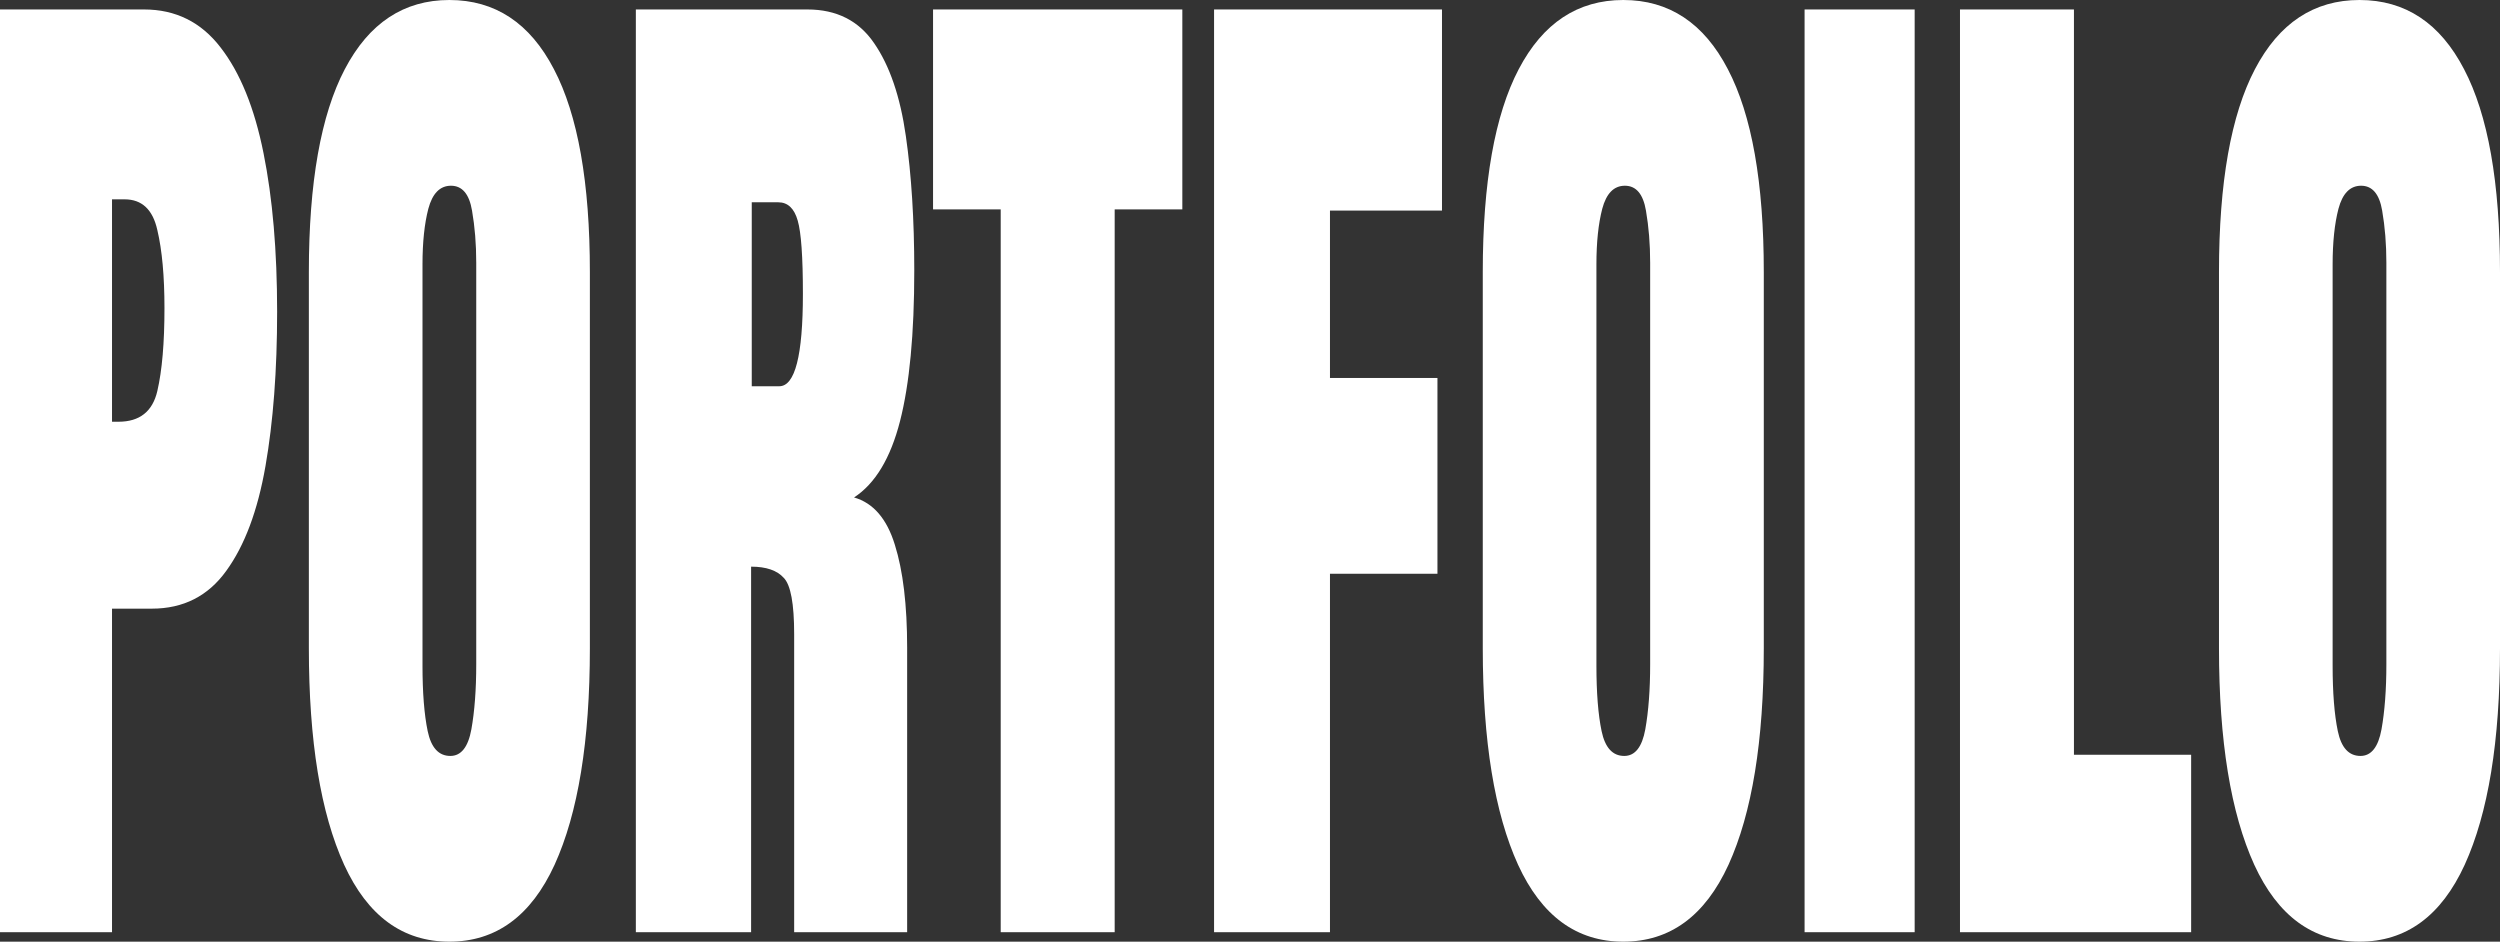
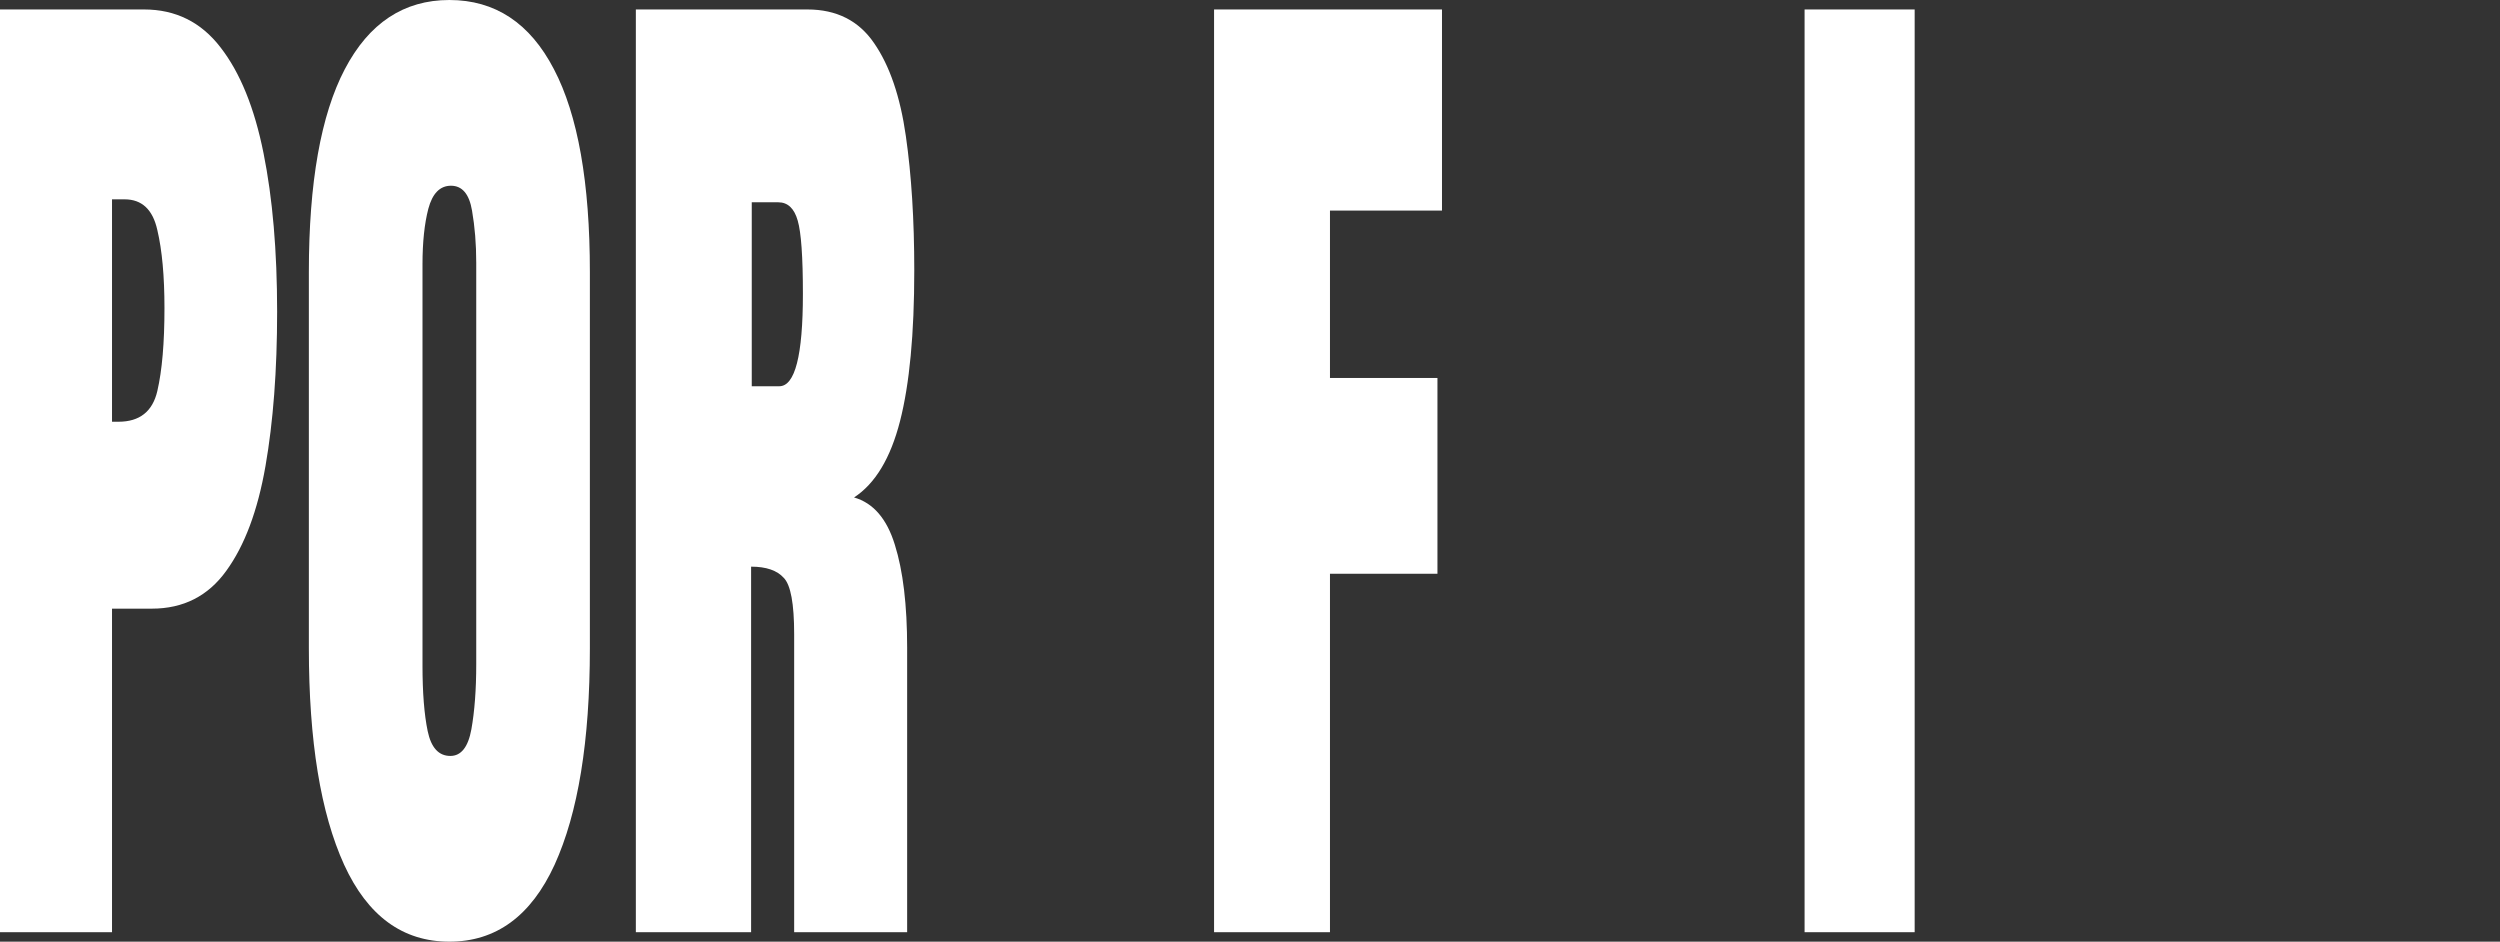
<svg xmlns="http://www.w3.org/2000/svg" width="3000" height="1130" viewBox="0 0 3000 1130" fill="none">
  <rect x="0" y="0" width="3000" height="1130" fill="#333333" stroke="none" />
  <path d="M0 1118.64V11.357H172.883C210.697 11.357 241.259 26.499 264.569 56.784C288.138 87.069 305.361 129.42 316.239 183.838C327.117 237.783 332.556 301.191 332.556 374.064C332.556 444.098 327.894 505.85 318.57 559.322C309.246 612.793 293.577 654.671 271.562 684.956C249.806 715.241 220.021 730.383 182.207 730.383H134.421V1118.64H0ZM134.421 506.087H142.191C167.573 506.087 183.113 493.784 188.811 469.177C194.509 444.571 197.358 411.447 197.358 369.805C197.358 331.476 194.509 300.245 188.811 276.112C183.372 251.505 170.293 239.202 149.573 239.202H134.421V506.087Z" fill="white" />
  <path d="M539.239 1130C483.294 1130 441.207 1099.24 412.976 1037.73C384.745 975.737 370.629 889.142 370.629 777.94V326.508C370.629 219.091 385.004 137.938 413.753 83.046C442.761 27.682 484.589 0 539.239 0C594.147 0 635.975 27.682 664.724 83.046C693.473 137.938 707.848 219.091 707.848 326.508V777.94C707.848 889.142 693.732 975.737 665.501 1037.73C637.27 1099.24 595.183 1130 539.239 1130ZM540.404 907.123C553.354 907.123 561.772 896.476 565.657 875.182C569.542 853.415 571.484 827.389 571.484 797.104V315.151C571.484 292.91 569.801 272.09 566.434 252.688C563.067 232.814 554.649 222.877 541.181 222.877C527.972 222.877 518.907 232.104 513.986 250.559C509.324 268.541 506.993 290.781 506.993 317.28V798.524C506.993 831.175 509.065 857.437 513.209 877.312C517.353 897.186 526.418 907.123 540.404 907.123Z" fill="white" />
  <path d="M763.015 1118.64V11.357H968.92C1003.89 11.357 1030.56 24.843 1048.95 51.815C1067.6 78.788 1080.29 115.934 1087.02 163.254C1093.76 210.101 1097.13 263.809 1097.13 324.378C1097.13 400.563 1091.43 460.896 1080.03 505.377C1068.64 549.858 1050.25 580.379 1024.86 596.941C1047.92 603.566 1064.23 622.494 1073.82 653.725C1083.66 684.956 1088.58 726.124 1088.58 777.23V1118.64H952.991V760.905C952.991 724.468 948.847 701.991 940.559 693.474C932.53 684.483 919.451 679.987 901.321 679.987V1118.64H763.015ZM902.098 463.499H935.12C954.027 463.499 963.481 426.589 963.481 352.77C963.481 308.289 961.409 278.951 957.265 264.755C953.121 250.086 945.351 242.751 933.955 242.751H902.098V463.499Z" fill="white" />
-   <path d="M1200.85 1118.64V251.269H1119.66V11.357H1418.8V251.269H1337.61V1118.64H1200.85Z" fill="white" />
  <path d="M1456.88 1118.64V11.357H1730.38V252.688H1595.96V453.562H1724.94V688.505H1595.96V1118.64H1456.88Z" fill="white" />
-   <path d="M1947.94 1130C1892 1130 1849.91 1099.24 1821.68 1037.73C1793.45 975.737 1779.33 889.142 1779.33 777.94V326.508C1779.33 219.091 1793.71 137.938 1822.46 83.046C1851.46 27.682 1893.29 0 1947.94 0C2002.85 0 2044.68 27.682 2073.43 83.046C2102.18 137.938 2116.55 219.091 2116.55 326.508V777.94C2116.55 889.142 2102.43 975.737 2074.2 1037.73C2045.97 1099.24 2003.89 1130 1947.94 1130ZM1949.11 907.123C1962.06 907.123 1970.47 896.476 1974.36 875.182C1978.24 853.415 1980.19 827.389 1980.19 797.104V315.151C1980.19 292.91 1978.5 272.09 1975.14 252.688C1971.77 232.814 1963.35 222.877 1949.88 222.877C1936.67 222.877 1927.61 232.104 1922.69 250.559C1918.03 268.541 1915.7 290.781 1915.7 317.28V798.524C1915.7 831.175 1917.77 857.437 1921.91 877.312C1926.06 897.186 1935.12 907.123 1949.11 907.123Z" fill="white" />
  <path d="M2165.5 1118.64V11.357H2297.59V1118.64H2165.5Z" fill="white" />
-   <path d="M2351.98 1118.64V11.357H2488.73V905.704H2629.37V1118.64H2351.98Z" fill="white" />
-   <path d="M2831.39 1130C2775.45 1130 2733.36 1099.24 2705.13 1037.73C2676.9 975.737 2662.78 889.142 2662.78 777.94V326.508C2662.78 219.091 2677.16 137.938 2705.91 83.046C2734.91 27.682 2776.74 0 2831.39 0C2886.3 0 2928.13 27.682 2956.88 83.046C2985.63 137.938 3000 219.091 3000 326.508V777.94C3000 889.142 2985.88 975.737 2957.65 1037.73C2929.42 1099.24 2887.33 1130 2831.39 1130ZM2832.56 907.123C2845.51 907.123 2853.92 896.476 2857.81 875.182C2861.69 853.415 2863.64 827.389 2863.64 797.104V315.151C2863.64 292.91 2861.95 272.09 2858.59 252.688C2855.22 232.814 2846.8 222.877 2833.33 222.877C2820.12 222.877 2811.06 232.104 2806.14 250.559C2801.48 268.541 2799.15 290.781 2799.15 317.28V798.524C2799.15 831.175 2801.22 857.437 2805.36 877.312C2809.51 897.186 2818.57 907.123 2832.56 907.123Z" fill="white" />
</svg>